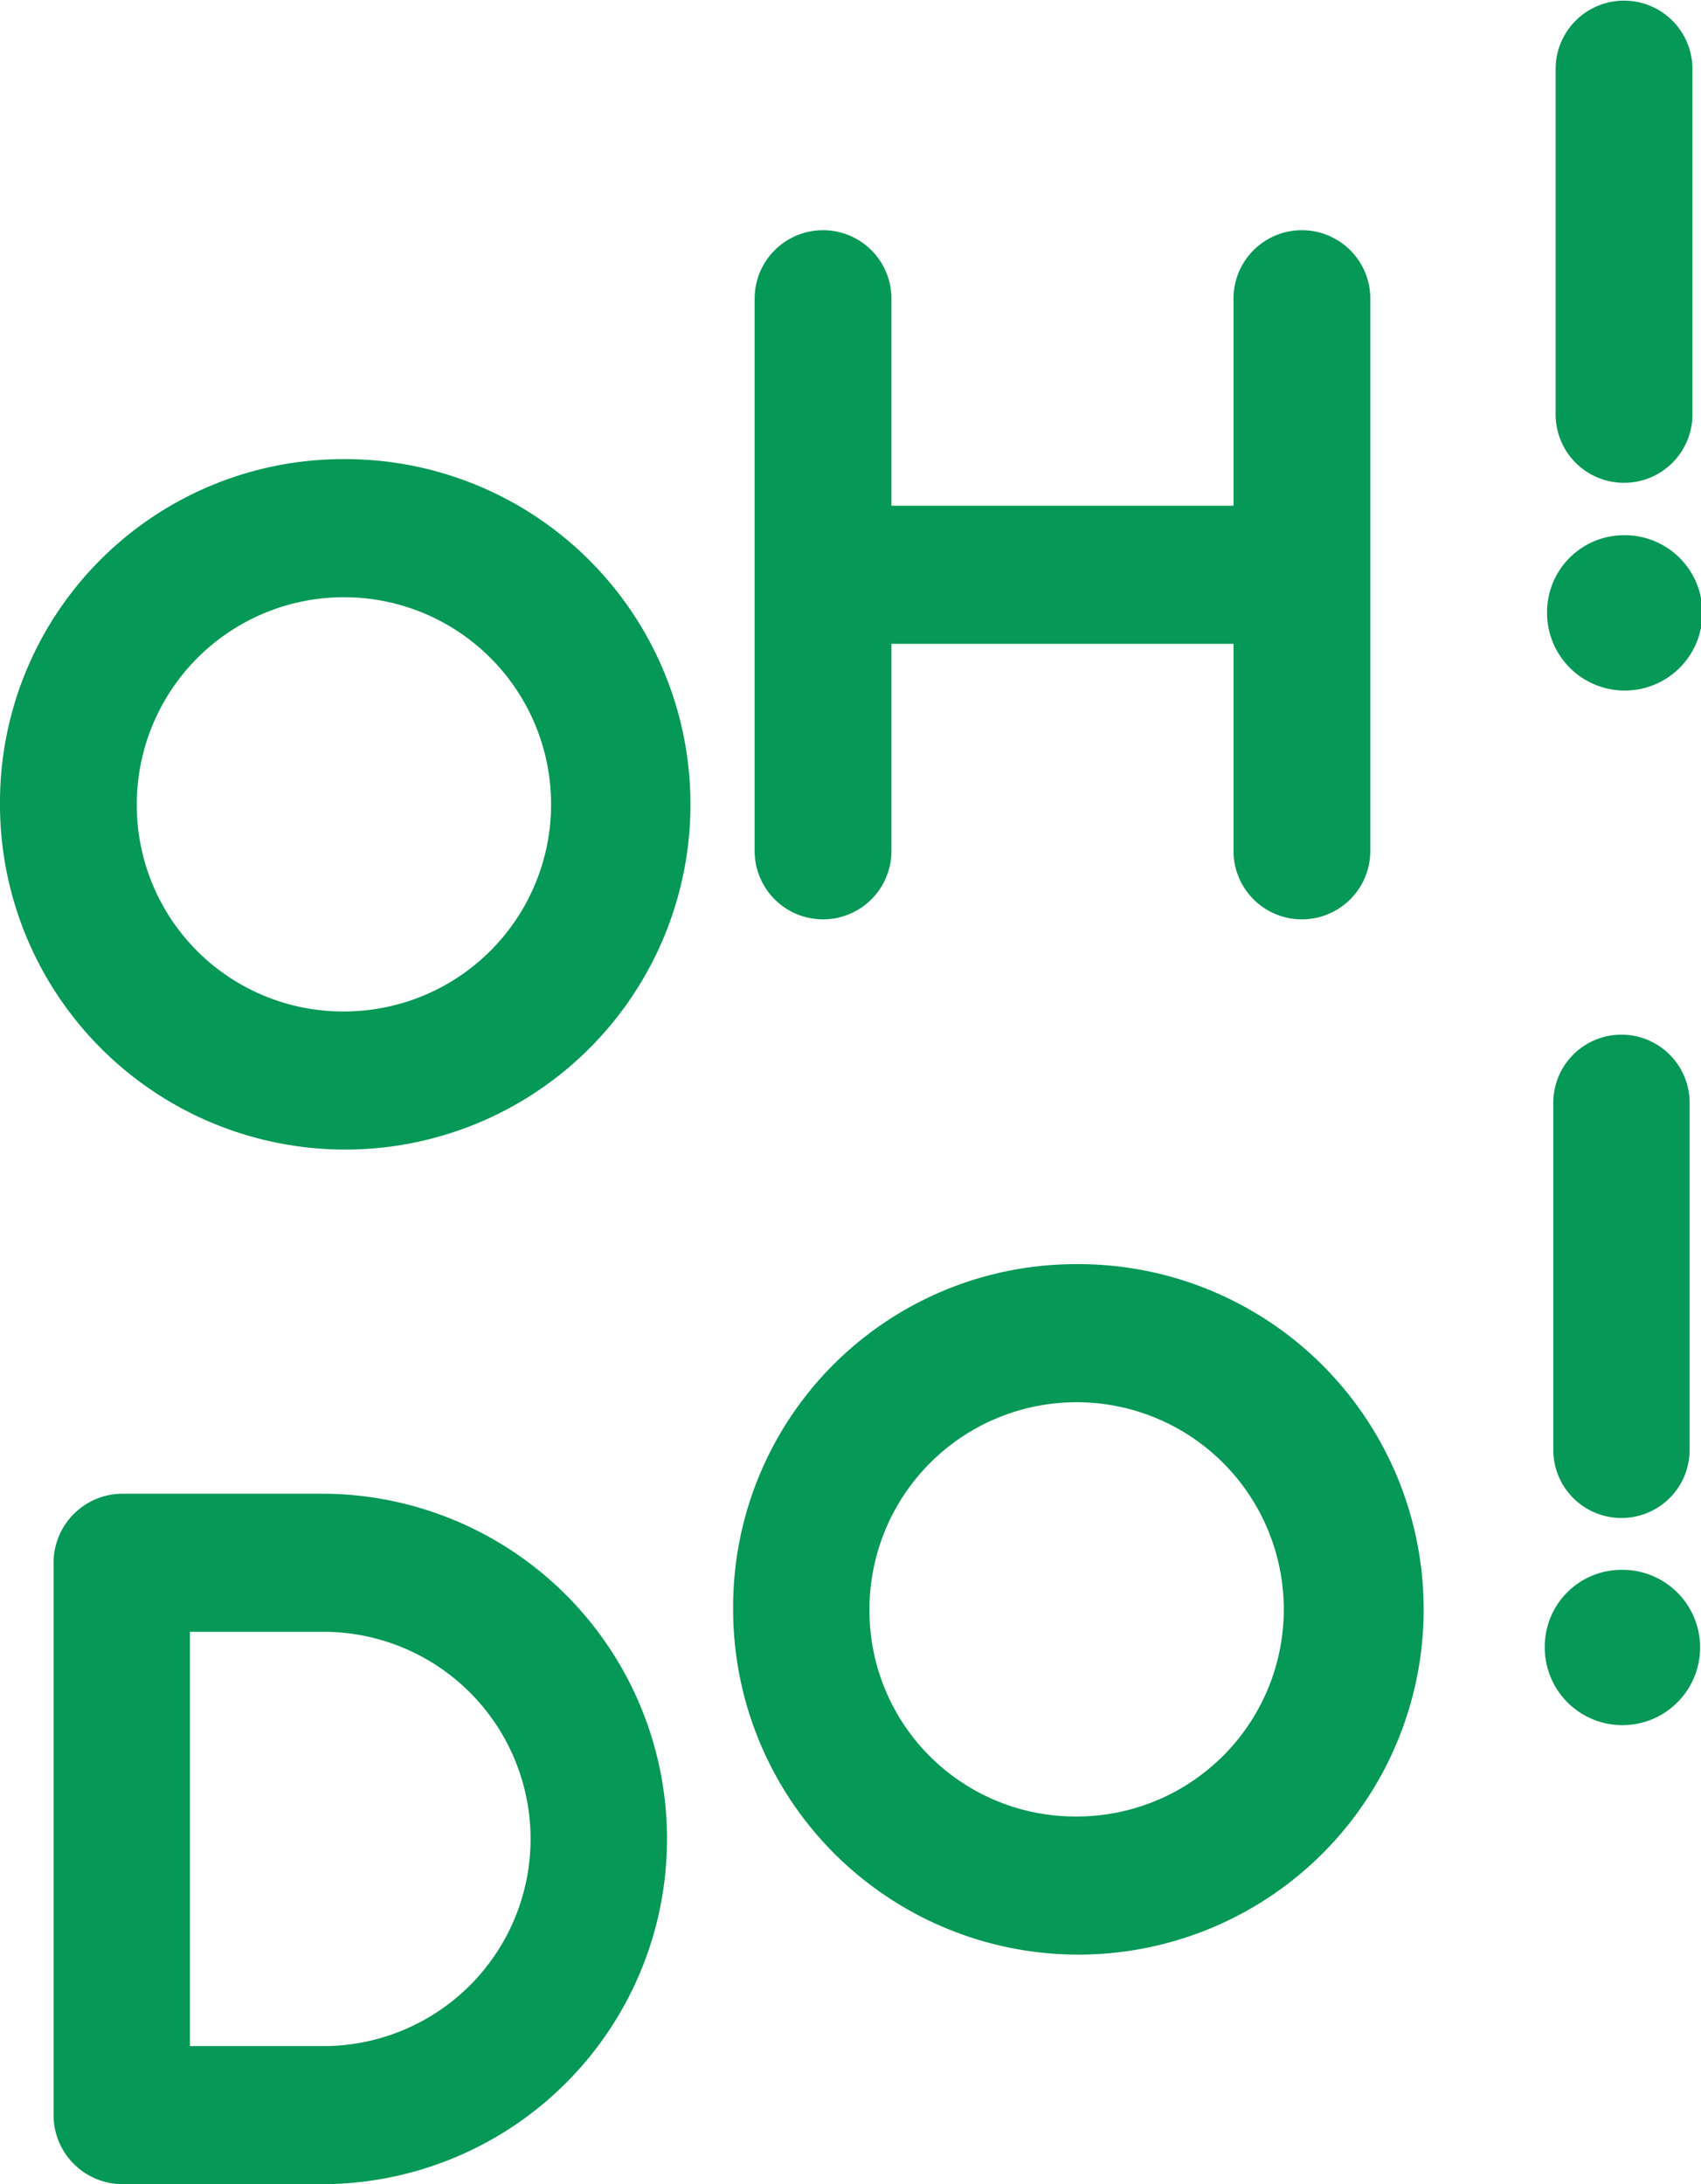
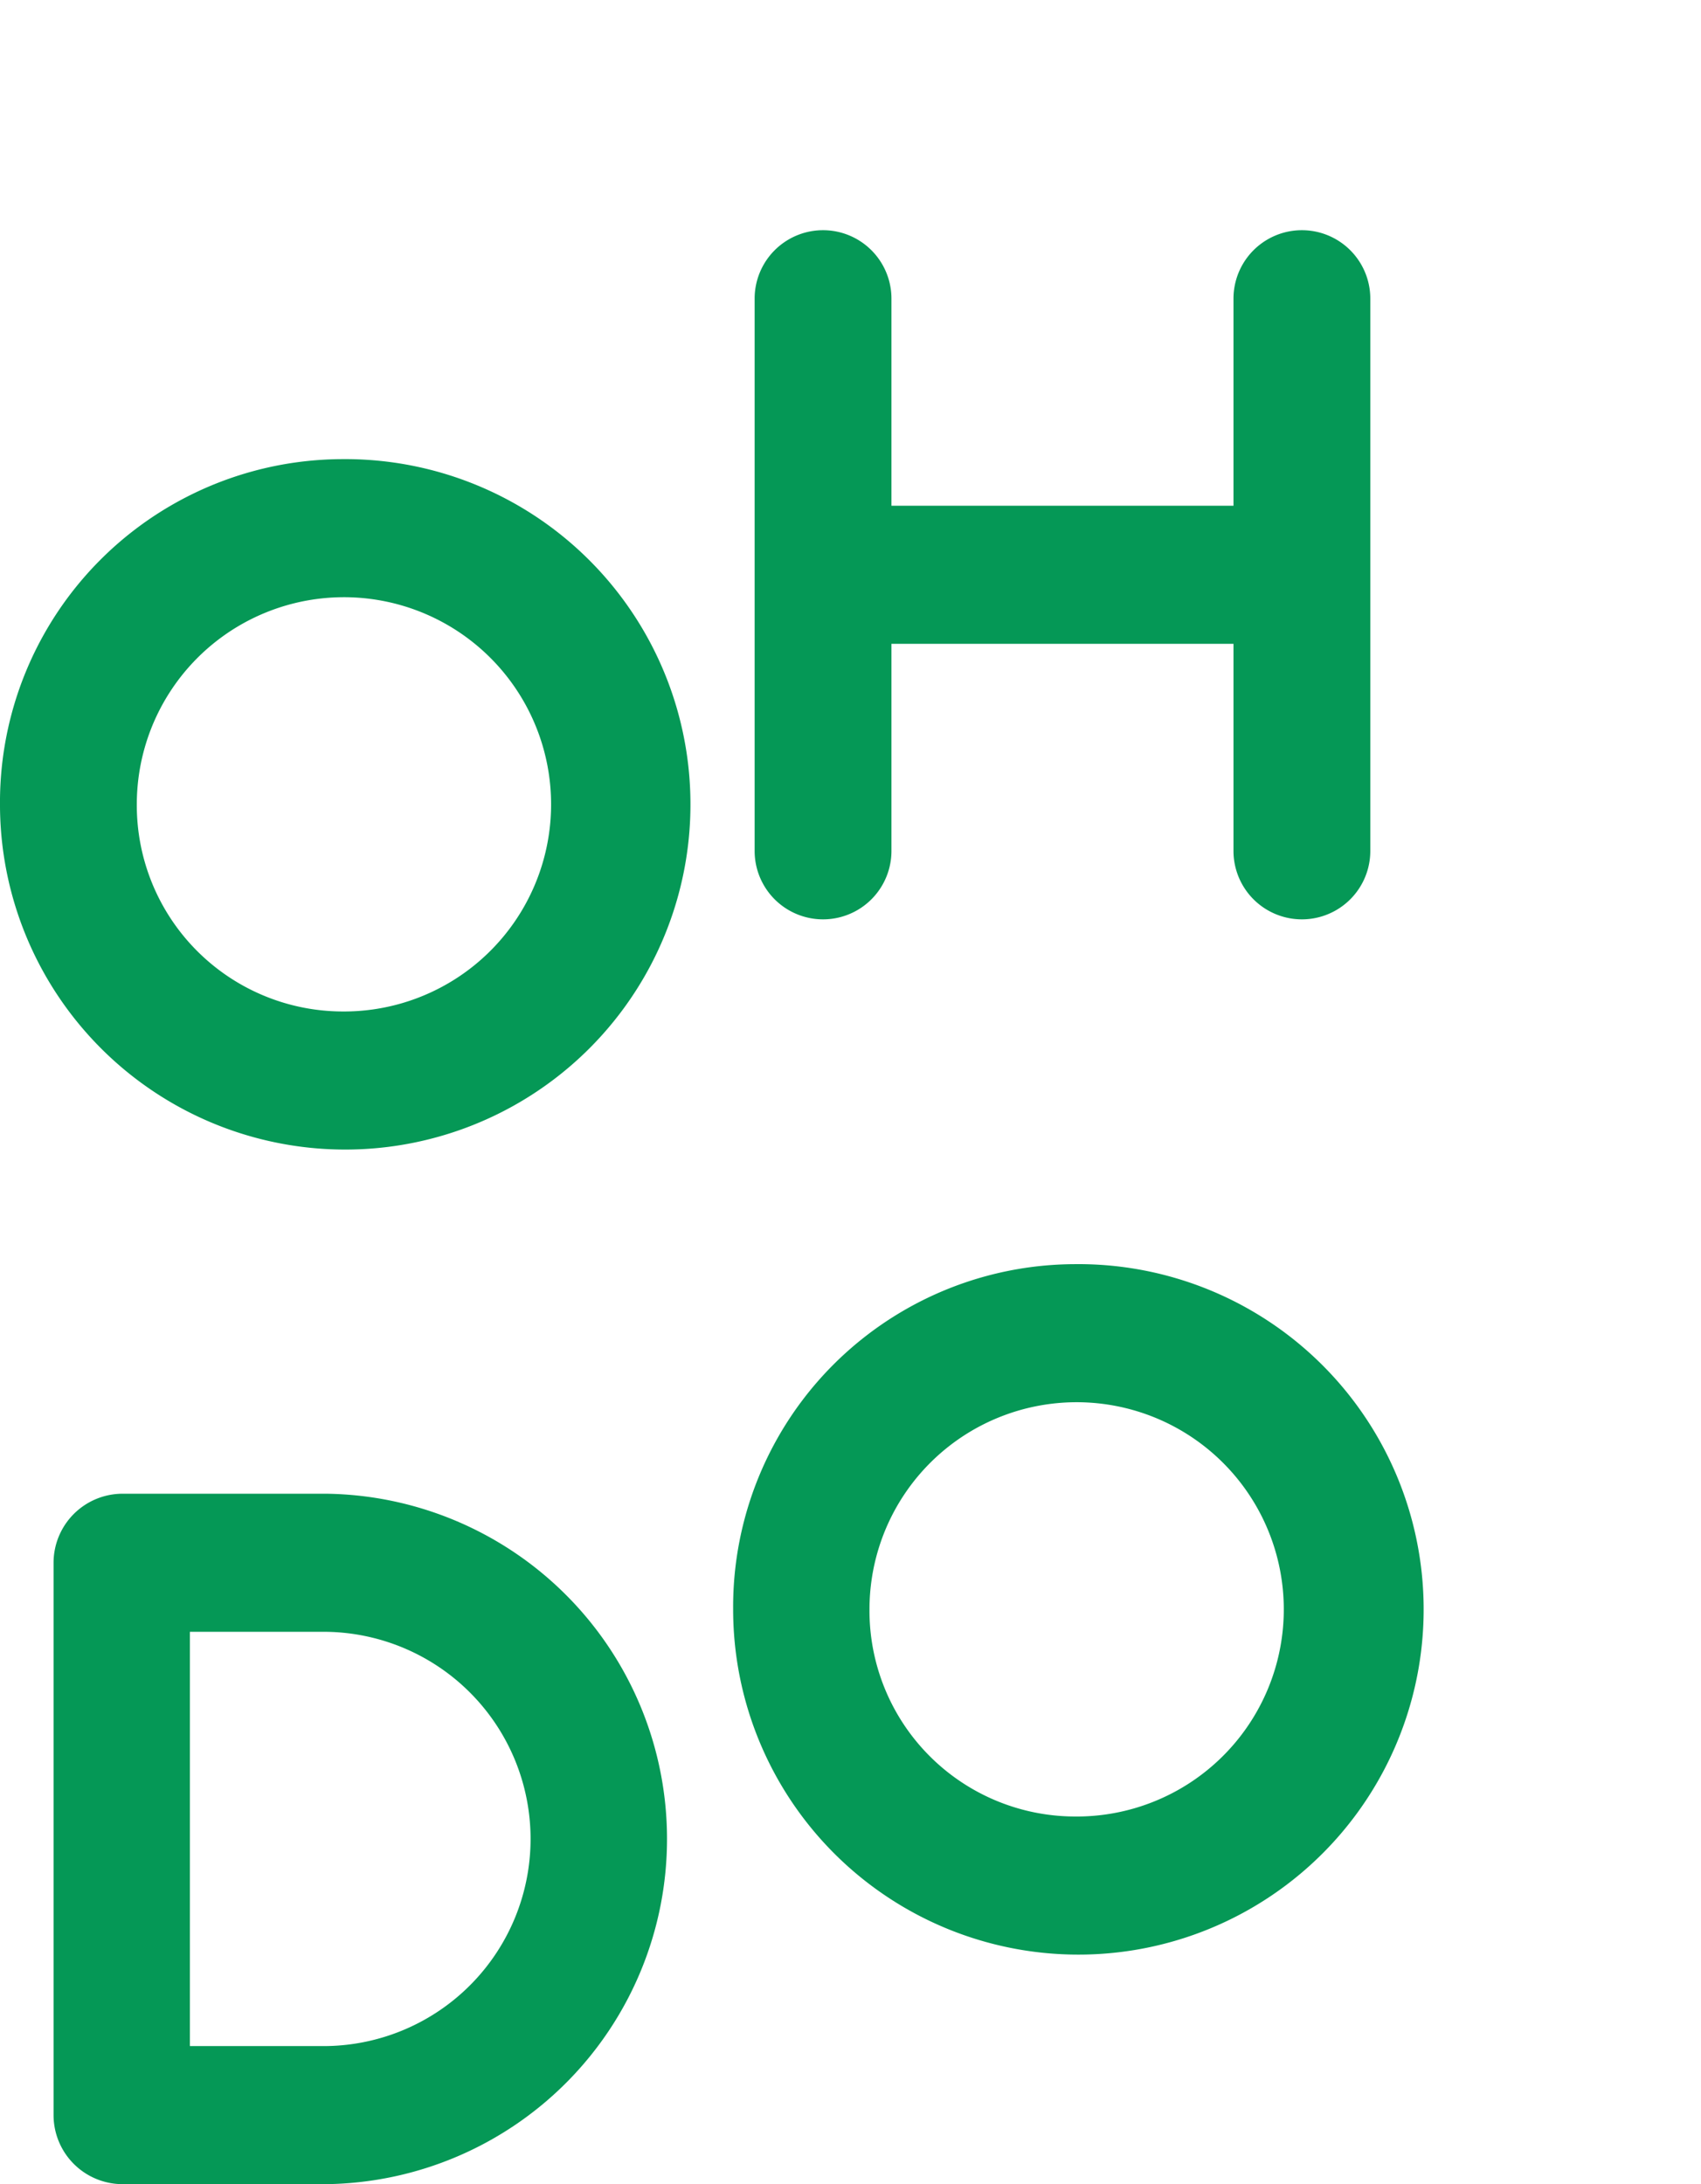
<svg xmlns="http://www.w3.org/2000/svg" width="176" height="226" viewBox="0 0 176 226">
  <g id="グループ_19788" data-name="グループ 19788" transform="translate(-1434 -1203)">
    <path id="パス_26989" data-name="パス 26989" d="M543.083,178.382a7.149,7.149,0,0,1-7.053-7.144V114.086a7.149,7.149,0,0,1,7.053-7.144h21.16a35.723,35.723,0,0,1,0,71.44Zm7.054-57.152v42.864h14.107a21.434,21.434,0,0,0,0-42.864Z" transform="translate(903.512 1250.618)" fill="#059856" />
    <path id="パス_26990" data-name="パス 26990" d="M715.067,79.242a35.723,35.723,0,1,1-35.268,35.72,35.458,35.458,0,0,1,35.268-35.72m0,57.152a21.434,21.434,0,1,0-21.161-21.432,21.3,21.3,0,0,0,21.161,21.432" transform="translate(830.058 1254.564)" fill="#059856" />
-     <path id="パス_26991" data-name="パス 26991" d="M859.439,132.4a8.037,8.037,0,1,1-7.935,8.037,7.954,7.954,0,0,1,7.935-8.037m7.054-12.5a7.054,7.054,0,1,1-14.107,0V84.164a7.054,7.054,0,1,1,14.107,0Z" transform="translate(742.33 1233.033)" fill="#059856" />
    <path id="パス_26986" data-name="パス 26986" d="M177.065,118.842a35.721,35.721,0,1,1-35.39,35.72,35.518,35.518,0,0,1,35.39-35.72m0,57.152a21.433,21.433,0,1,0-21.234-21.432,21.339,21.339,0,0,0,21.234,21.432" transform="translate(1292.324 1131.666)" fill="#059856" />
    <path id="パス_26987" data-name="パス 26987" d="M314.926,141.338a7.078,7.078,0,1,1-14.156,0V84.186a7.078,7.078,0,1,1,14.156,0v21.432h35.39V84.186a7.078,7.078,0,1,1,14.156,0v57.152a7.078,7.078,0,1,1-14.156,0V119.906h-35.39Z" transform="translate(1211.311 1149.712)" fill="#059856" />
-     <path id="パス_26988" data-name="パス 26988" d="M475.023,134.6a8.037,8.037,0,1,1-7.963,8.037,7.966,7.966,0,0,1,7.963-8.037m7.078-12.5a7.078,7.078,0,1,1-14.156,0V86.364a7.078,7.078,0,1,1,14.156,0Z" transform="translate(1127.014 1123.78)" fill="#059856" />
  </g>
</svg>